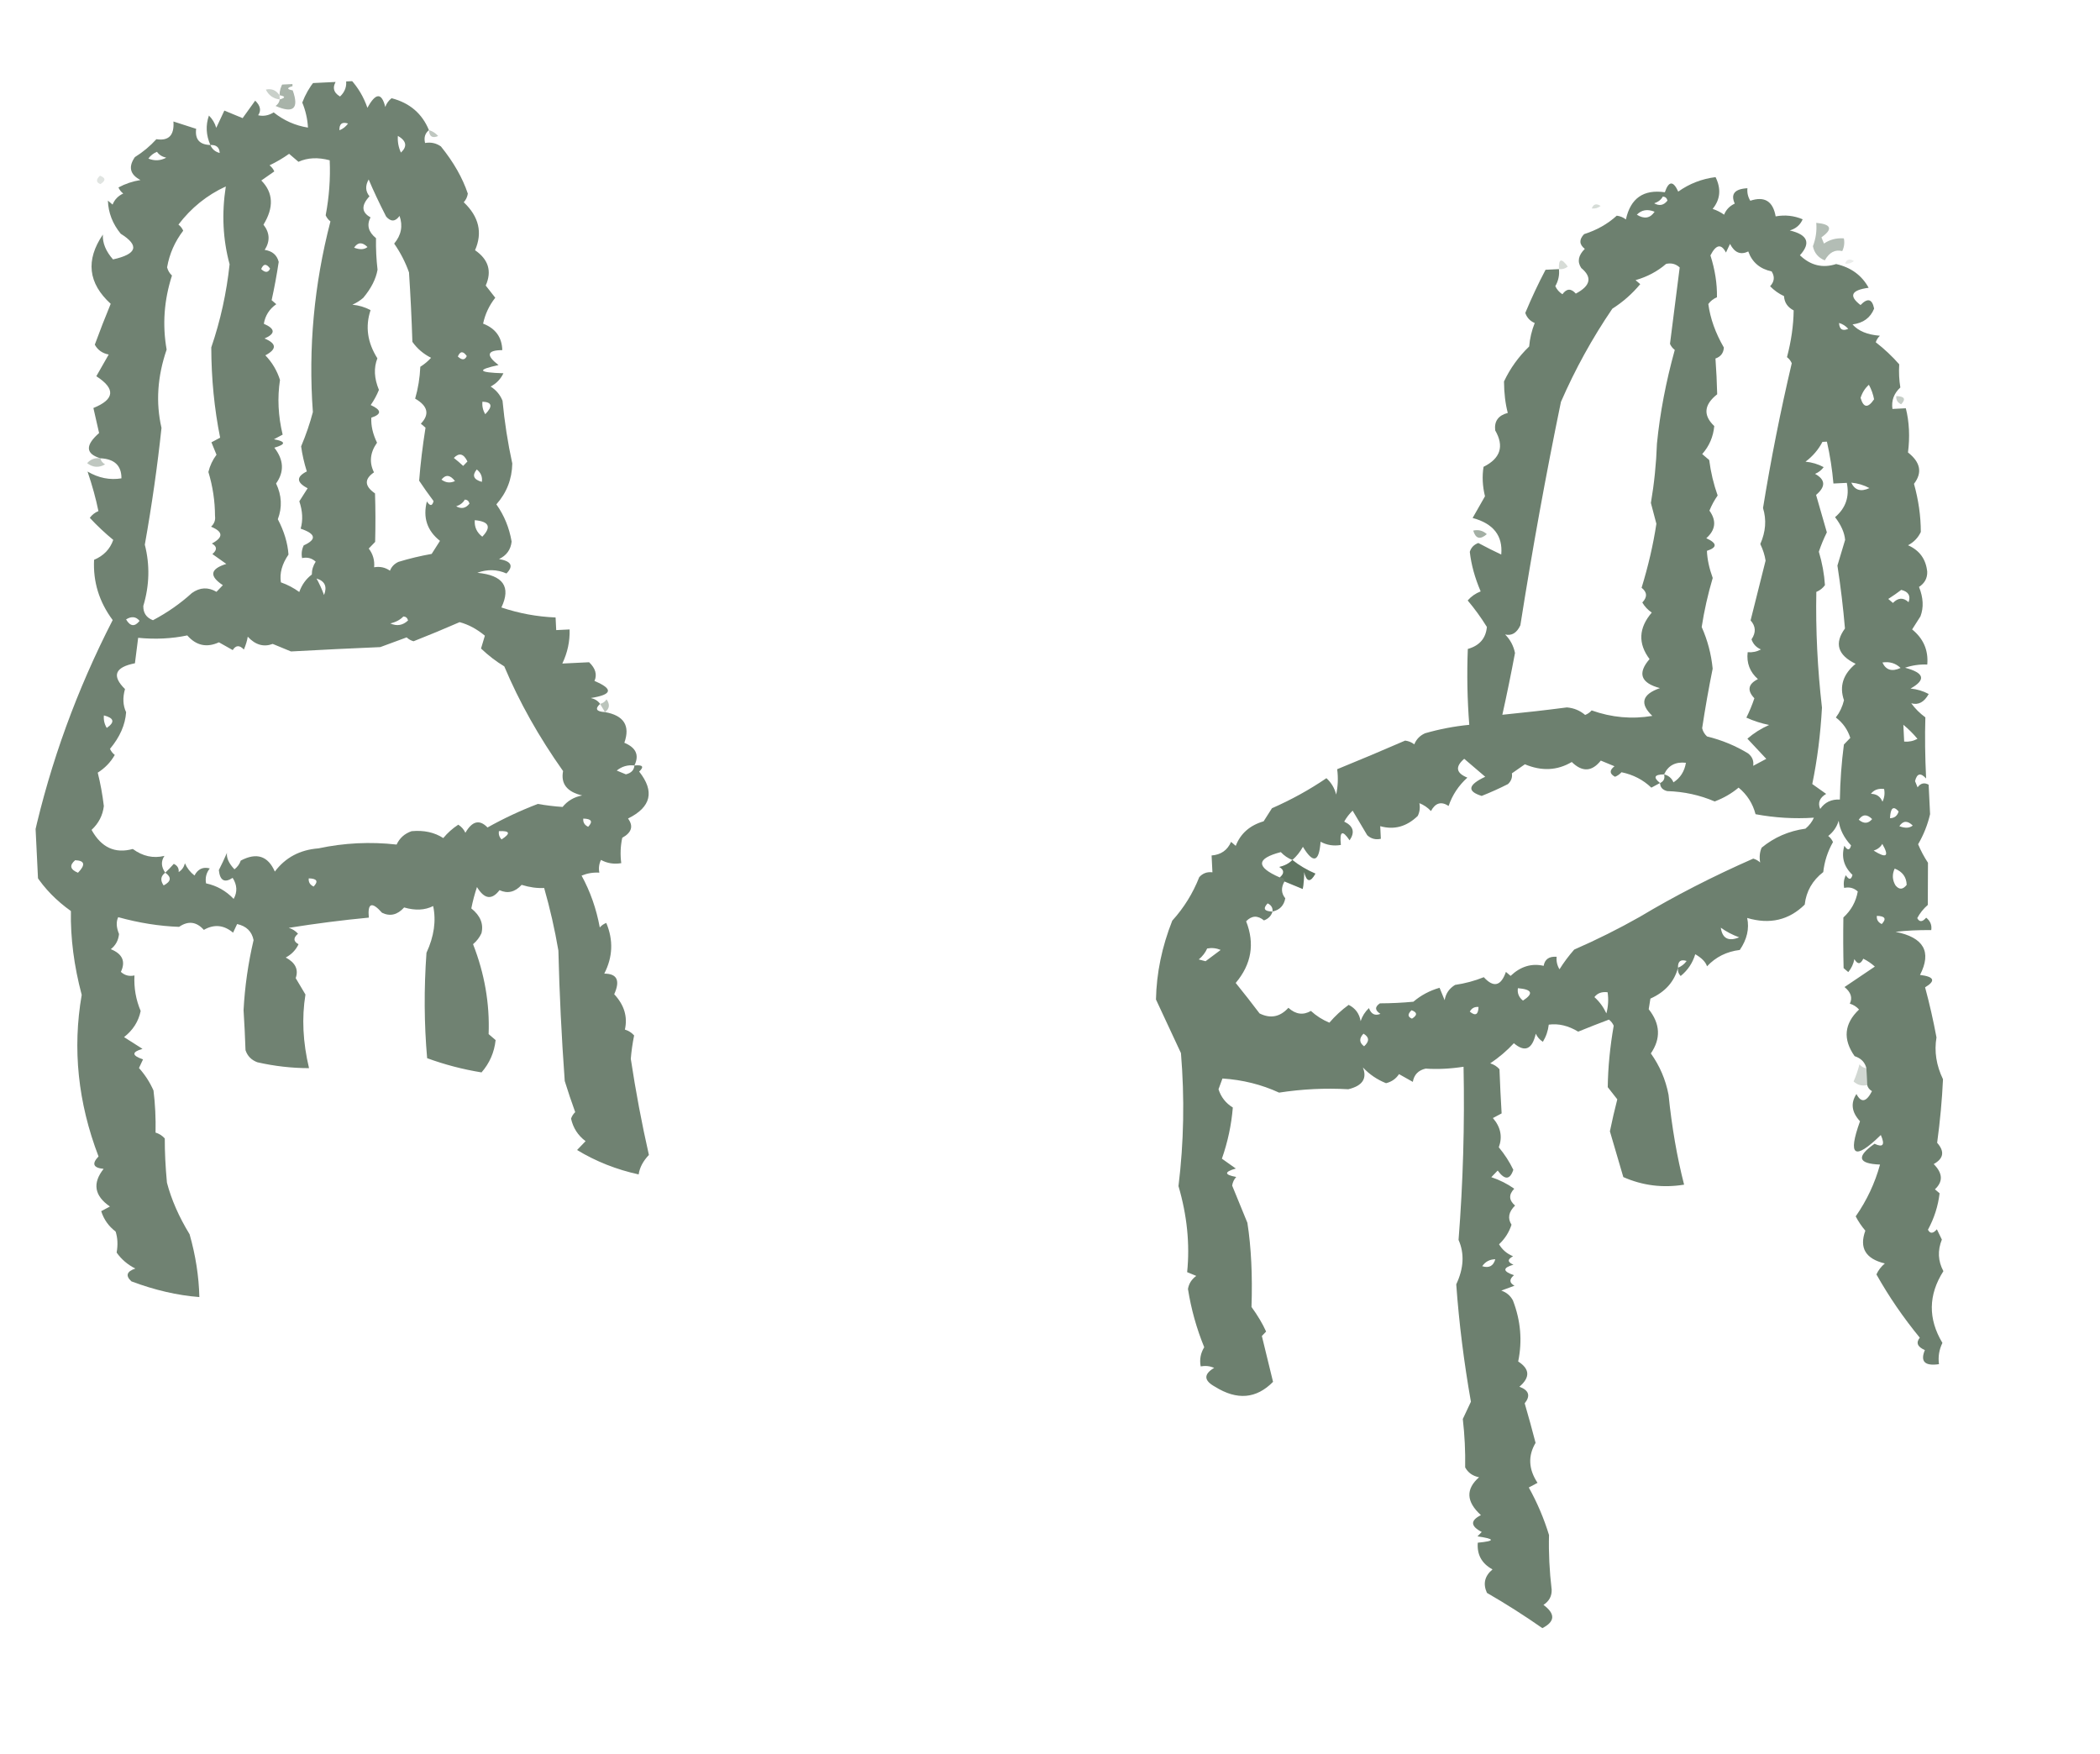
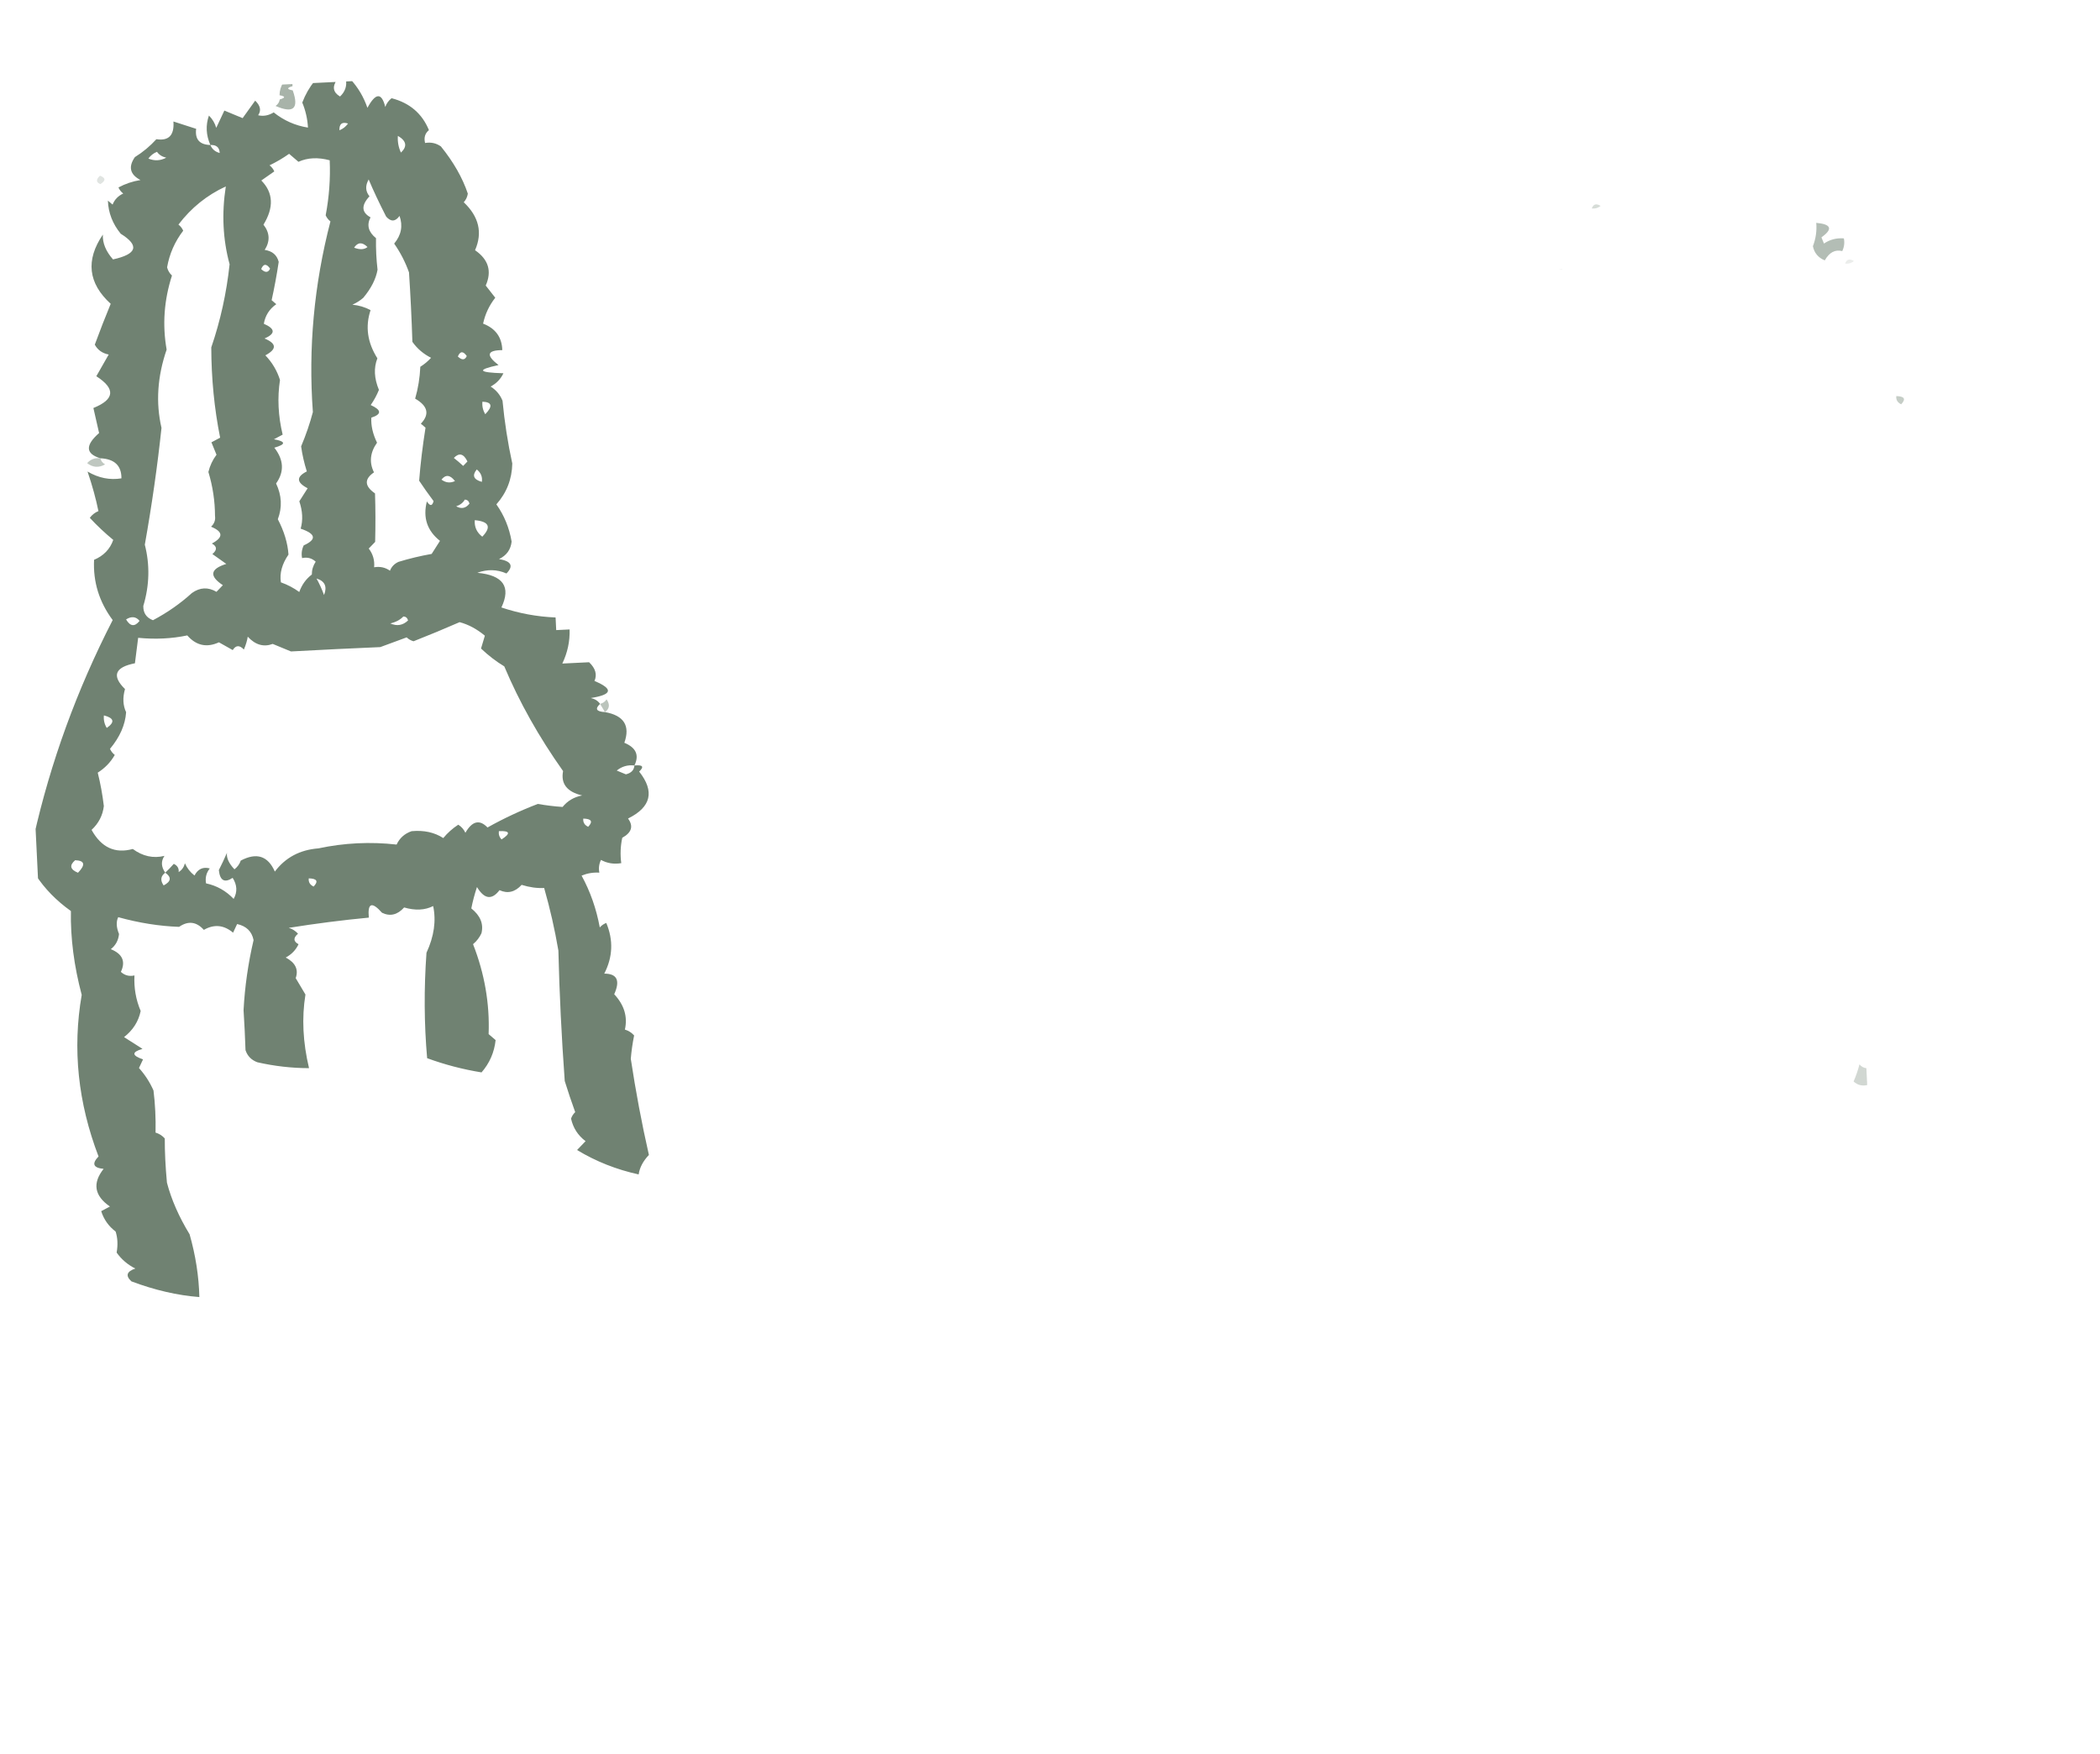
<svg xmlns="http://www.w3.org/2000/svg" width="267" height="223" viewBox="0 0 267 223" fill="none">
  <g clip-path="url(#clip0_25_172)">
    <path opacity="0.467" fill-rule="evenodd" clip-rule="evenodd" d="M36.032 10.475C36.41 10.457 36.788 10.438 37.167 10.42C37.175 10.598 37.184 10.776 37.193 10.955C36.445 11.17 36.453 11.348 37.219 11.49C38.039 13.803 37.313 14.464 35.04 13.473C35.345 13.253 35.521 12.976 35.568 12.643C36.316 12.427 36.308 12.249 35.542 12.108C35.545 11.513 35.709 10.969 36.032 10.475Z" fill="#455D48" />
    <path opacity="0.149" fill-rule="evenodd" clip-rule="evenodd" d="M38.302 10.365C38.491 10.355 38.681 10.346 38.87 10.337C38.782 10.701 38.593 10.71 38.302 10.365Z" fill="#455D48" />
    <path opacity="0.768" fill-rule="evenodd" clip-rule="evenodd" d="M40.005 10.281C40.951 10.235 41.897 10.189 42.843 10.143C42.217 11.033 42.346 11.742 43.231 12.269C43.878 11.668 44.127 10.94 43.978 10.088C44.168 10.079 44.357 10.069 44.546 10.06C45.511 11.098 46.234 12.314 46.715 13.708C47.765 11.779 48.522 11.742 48.986 13.598C49.139 13.157 49.406 12.786 49.785 12.486C52.088 13.081 53.671 14.434 54.535 16.545C54.04 16.949 53.877 17.494 54.045 18.178C54.791 18.05 55.462 18.196 56.058 18.616C57.667 20.607 58.808 22.608 59.48 24.616C59.417 25.033 59.246 25.399 58.964 25.714C60.896 27.549 61.375 29.581 60.399 31.811C62.108 32.989 62.56 34.486 61.756 36.303C62.161 36.82 62.565 37.337 62.969 37.853C62.196 38.836 61.68 39.934 61.423 41.146C63.001 41.752 63.815 42.874 63.863 44.513C61.914 44.527 61.755 45.16 63.386 46.413C60.566 47.017 60.773 47.364 64.006 47.455C63.662 48.187 63.121 48.75 62.381 49.143C63.087 49.593 63.59 50.194 63.892 50.947C64.147 53.644 64.561 56.305 65.134 58.93C65.094 60.916 64.419 62.647 63.111 64.123C64.107 65.53 64.753 67.107 65.049 68.855C64.941 69.875 64.408 70.616 63.45 71.078C65.015 71.345 65.329 71.955 64.393 72.909C63.193 72.383 61.958 72.353 60.69 72.822C63.978 73.131 64.998 74.6 63.75 77.231C65.987 77.983 68.284 78.407 70.639 78.504C70.665 79.039 70.692 79.574 70.718 80.109C71.285 80.081 71.853 80.054 72.421 80.026C72.467 81.532 72.157 82.977 71.494 84.361C72.629 84.306 73.764 84.251 74.9 84.195C75.712 84.967 75.941 85.76 75.584 86.575C78.013 87.594 77.859 88.316 75.121 88.743C75.648 88.866 76.039 89.115 76.295 89.49C75.611 90.126 75.817 90.473 76.915 90.532C79.328 90.964 80.15 92.265 79.381 94.434C80.876 95.053 81.302 96.015 80.66 97.322C81.724 97.212 81.926 97.471 81.266 98.096C83.261 100.623 82.79 102.613 79.85 104.064C80.562 105.033 80.317 105.849 79.116 106.513C78.887 107.583 78.844 108.657 78.989 109.737C78.061 109.897 77.201 109.76 76.408 109.327C76.159 109.847 76.091 110.387 76.203 110.945C75.419 110.899 74.666 111.026 73.945 111.323C75.052 113.347 75.823 115.544 76.258 117.914C76.481 117.658 76.756 117.466 77.083 117.338C78.001 119.523 77.916 121.672 76.828 123.785C78.455 123.78 78.877 124.654 78.094 126.405C79.367 127.771 79.819 129.268 79.451 130.897C79.917 131.04 80.309 131.289 80.625 131.644C80.42 132.656 80.279 133.646 80.201 134.615C80.829 138.768 81.597 142.843 82.503 146.837C81.758 147.622 81.324 148.448 81.201 149.313C78.374 148.695 75.764 147.66 73.369 146.209C73.73 145.834 74.091 145.459 74.452 145.084C73.486 144.362 72.87 143.409 72.606 142.224C72.709 141.905 72.885 141.628 73.134 141.394C72.662 140.097 72.219 138.778 71.803 137.437C71.395 131.828 71.126 126.299 70.995 120.852C70.535 118.159 69.932 115.507 69.185 112.896C68.287 112.944 67.333 112.811 66.321 112.499C65.481 113.423 64.544 113.647 63.509 113.173C62.532 114.457 61.577 114.325 60.645 112.776C60.346 113.668 60.106 114.573 59.924 115.492C61.073 116.41 61.504 117.462 61.215 118.647C60.97 119.183 60.614 119.647 60.145 120.04C61.611 123.788 62.271 127.6 62.125 131.473C62.422 131.727 62.718 131.98 63.015 132.234C62.844 133.798 62.247 135.168 61.224 136.343C58.842 135.955 56.537 135.353 54.308 134.535C53.924 130.179 53.896 125.711 54.224 121.133C55.188 119.049 55.471 117.069 55.073 115.192C54.028 115.724 52.798 115.784 51.383 115.372C50.532 116.317 49.595 116.541 48.571 116.045C47.277 114.589 46.718 114.794 46.894 116.663C43.574 116.977 40.181 117.411 36.716 117.964C37.183 118.106 37.574 118.355 37.89 118.711C37.267 119.237 37.289 119.683 37.956 120.048C37.612 120.78 37.07 121.342 36.331 121.736C37.56 122.392 37.982 123.266 37.596 124.356C38.01 125.051 38.423 125.746 38.836 126.441C38.354 129.395 38.506 132.516 39.292 135.803C37.069 135.797 34.876 135.546 32.712 135.051C31.958 134.767 31.459 134.255 31.215 133.515C31.157 131.803 31.075 130.109 30.967 128.433C31.126 125.439 31.55 122.469 32.24 119.522C32.024 118.423 31.327 117.742 30.149 117.479C29.977 117.845 29.805 118.211 29.634 118.577C28.464 117.592 27.225 117.473 25.918 118.221C24.974 117.171 23.925 117.043 22.77 117.838C20.255 117.748 17.675 117.338 15.029 116.607C14.751 117.187 14.785 117.9 15.133 118.747C15.053 119.552 14.705 120.195 14.089 120.675C15.572 121.277 15.998 122.239 15.368 123.562C15.859 124.013 16.435 124.163 17.096 124.014C17.016 125.599 17.279 127.105 17.886 128.534C17.607 129.871 16.902 130.978 15.771 131.854C16.554 132.352 17.337 132.851 18.12 133.349C16.722 133.752 16.744 134.198 18.185 134.686C18.014 135.052 17.842 135.418 17.67 135.784C18.441 136.647 19.057 137.6 19.516 138.643C19.73 140.369 19.817 142.153 19.777 143.993C20.244 144.136 20.635 144.385 20.951 144.741C20.944 146.444 21.035 148.316 21.225 150.358C21.789 152.511 22.749 154.699 24.105 156.921C24.871 159.609 25.285 162.27 25.347 164.905C22.566 164.691 19.688 164.027 16.715 162.912C15.933 162.202 16.096 161.658 17.205 161.279C16.233 160.79 15.441 160.114 14.83 159.25C15.003 158.272 14.96 157.38 14.7 156.575C13.812 155.901 13.2 155.037 12.867 153.983C13.236 153.786 13.606 153.589 13.976 153.393C11.995 152.026 11.728 150.43 13.174 148.605C11.855 148.48 11.639 147.954 12.528 147.028C9.912 140.19 9.199 133.342 10.389 126.486C9.409 122.796 8.952 119.244 9.016 115.827C7.162 114.508 5.665 112.972 4.525 111.22C4.447 109.615 4.368 108.01 4.29 106.405C6.431 96.891 9.776 87.701 14.327 78.834C12.608 76.525 11.82 73.972 11.962 71.173C13.177 70.66 13.989 69.817 14.399 68.641C13.347 67.778 12.353 66.843 11.418 65.837C11.698 65.452 12.063 65.166 12.514 64.979C12.197 63.416 11.736 61.74 11.131 59.952C12.531 60.772 13.967 61.059 15.44 60.815C15.451 59.197 14.556 58.347 12.756 58.264C10.871 57.686 10.819 56.616 12.599 55.054C12.358 53.993 12.117 52.933 11.875 51.872C14.594 50.773 14.718 49.426 12.247 47.832C12.772 46.912 13.296 45.993 13.82 45.074C13.01 44.916 12.421 44.498 12.052 43.819C12.695 42.066 13.369 40.335 14.075 38.626C11.202 36.006 10.869 33.073 13.077 29.826C13.024 30.894 13.454 31.945 14.369 32.981C17.434 32.305 17.76 31.217 15.348 29.716C14.314 28.451 13.771 27.047 13.72 25.505C13.918 25.674 14.116 25.843 14.314 26.012C14.567 25.374 15.018 24.905 15.668 24.605C15.397 24.397 15.195 24.138 15.061 23.831C15.936 23.36 16.869 23.047 17.86 22.89C16.525 22.19 16.288 21.218 17.149 19.975C18.17 19.339 19.081 18.58 19.883 17.697C21.456 17.942 22.178 17.192 22.049 15.446C23.013 15.757 23.976 16.067 24.94 16.378C24.77 17.712 25.373 18.398 26.747 18.435C26.194 17.177 26.133 15.929 26.564 14.69C27.013 15.138 27.323 15.659 27.494 16.253C27.838 15.522 28.181 14.79 28.525 14.058C29.299 14.378 30.073 14.698 30.848 15.018C31.381 14.277 31.913 13.536 32.446 12.795C33.111 13.438 33.236 14.058 32.821 14.653C33.495 14.81 34.153 14.689 34.795 14.289C36.091 15.324 37.545 15.968 39.156 16.222C39.097 15.127 38.855 14.066 38.432 13.039C38.819 12.024 39.343 11.105 40.005 10.281ZM43.156 16.563C43.126 15.745 43.491 15.459 44.252 15.705C43.962 16.104 43.596 16.39 43.156 16.563ZM26.747 18.435C27.503 18.398 27.899 18.736 27.934 19.45C27.358 19.299 26.962 18.961 26.747 18.435ZM50.587 17.274C51.681 17.91 51.81 18.619 50.975 19.4C50.663 18.721 50.534 18.013 50.587 17.274ZM19.961 19.302C20.217 19.676 20.608 19.925 21.136 20.049C20.396 20.442 19.639 20.479 18.865 20.16C19.155 19.761 19.521 19.475 19.961 19.302ZM39.648 73.042C38.908 73.605 38.375 74.346 38.05 75.265C37.342 74.747 36.563 74.337 35.714 74.038C35.53 72.894 35.852 71.716 36.68 70.505C36.575 69.036 36.123 67.538 35.323 66.013C35.898 64.505 35.824 62.989 35.102 61.466C36.162 59.982 36.088 58.466 34.88 56.918C36.377 56.488 36.359 56.131 34.828 55.848C35.198 55.651 35.568 55.455 35.937 55.258C35.365 52.889 35.253 50.571 35.598 48.303C35.224 47.122 34.605 46.08 33.739 45.176C35.218 44.389 35.183 43.675 33.635 43.036C35.043 42.422 35.013 41.797 33.544 41.163C33.721 40.118 34.249 39.287 35.129 38.673C34.931 38.504 34.733 38.335 34.536 38.166C34.888 36.57 35.189 34.946 35.436 33.295C35.212 32.42 34.618 31.912 33.655 31.773C34.36 30.666 34.308 29.596 33.499 28.563C34.841 26.369 34.75 24.496 33.225 22.946C33.776 22.561 34.326 22.177 34.876 21.793C34.742 21.485 34.54 21.227 34.269 21.018C35.148 20.596 35.978 20.109 36.758 19.556C37.154 19.894 37.55 20.233 37.946 20.571C39.102 20.043 40.426 19.979 41.919 20.377C42.021 22.705 41.85 25.037 41.407 27.374C41.541 27.681 41.743 27.94 42.013 28.148C39.929 36.18 39.184 44.26 39.78 52.389C39.407 53.817 38.908 55.271 38.286 56.752C38.428 57.795 38.669 58.855 39.01 59.935C37.645 60.62 37.68 61.334 39.114 62.075C38.762 62.628 38.41 63.182 38.057 63.735C38.477 64.978 38.533 66.137 38.227 67.213C40.166 67.871 40.295 68.581 38.615 69.339C38.365 69.859 38.297 70.399 38.409 70.957C39.07 70.808 39.647 70.958 40.138 71.409C39.806 71.918 39.643 72.462 39.648 73.042ZM27.337 65.598C27.412 66.128 27.244 66.583 26.835 66.963C28.383 67.603 28.418 68.316 26.939 69.103C27.606 69.468 27.628 69.914 27.004 70.441C27.594 70.859 28.183 71.277 28.772 71.695C26.717 72.332 26.571 73.233 28.335 74.398C28.064 74.679 27.793 74.96 27.523 75.242C26.46 74.618 25.42 74.668 24.401 75.394C22.924 76.736 21.273 77.889 19.448 78.853C18.61 78.534 18.201 77.928 18.222 77.035C19.007 74.417 19.07 71.822 18.412 69.25C19.313 64.185 20.02 59.235 20.533 54.4C19.792 51.195 20.009 47.877 21.186 44.447C20.63 41.287 20.857 38.148 21.865 35.029C21.554 34.743 21.348 34.396 21.245 33.987C21.544 32.276 22.227 30.723 23.294 29.328C23.16 29.021 22.958 28.762 22.688 28.554C24.307 26.423 26.314 24.806 28.71 23.702C28.174 27.151 28.335 30.451 29.192 33.599C28.802 37.247 28.026 40.77 26.862 44.17C26.874 48.149 27.25 51.974 27.99 55.645C27.621 55.842 27.251 56.039 26.881 56.235C27.096 56.761 27.312 57.287 27.527 57.813C27.03 58.477 26.686 59.209 26.496 60.008C27.05 61.838 27.331 63.701 27.337 65.598ZM46.874 22.817C47.459 24.209 48.199 25.782 49.096 27.535C49.698 28.221 50.266 28.193 50.799 27.452C51.246 28.719 51.019 29.892 50.117 30.971C50.912 32.11 51.54 33.33 52.002 34.633C52.194 37.543 52.337 40.486 52.432 43.461C53.043 44.325 53.835 45.001 54.807 45.49C54.406 45.932 53.95 46.312 53.44 46.629C53.379 48.024 53.161 49.375 52.784 50.683C54.407 51.617 54.648 52.678 53.508 53.866C53.706 54.035 53.904 54.204 54.102 54.373C53.725 56.748 53.455 58.995 53.292 61.116C53.827 61.925 54.438 62.789 55.125 63.708C54.96 64.357 54.676 64.371 54.274 63.749C53.749 65.803 54.305 67.473 55.94 68.763C55.588 69.316 55.236 69.87 54.883 70.423C53.453 70.675 52.047 71.011 50.665 71.433C50.139 71.676 49.778 72.051 49.582 72.558C48.986 72.138 48.315 71.993 47.569 72.12C47.648 71.235 47.419 70.441 46.884 69.74C47.155 69.459 47.426 69.178 47.697 68.896C47.751 66.763 47.745 64.708 47.681 62.73C46.338 61.803 46.294 60.911 47.55 60.055C46.922 58.797 47.05 57.54 47.936 56.282C47.396 55.164 47.155 54.104 47.212 53.1C48.551 52.664 48.525 52.129 47.133 51.495C47.555 50.892 47.903 50.25 48.178 49.567C47.568 48.1 47.503 46.762 47.982 45.555C46.711 43.548 46.422 41.506 47.115 39.43C46.397 39.046 45.627 38.815 44.805 38.738C45.315 38.512 45.776 38.222 46.185 37.866C47.19 36.664 47.795 35.473 48.002 34.292C47.847 32.963 47.782 31.626 47.807 30.279C46.832 29.493 46.6 28.611 47.109 27.632C45.955 26.997 45.911 26.106 46.979 24.957C46.457 24.325 46.422 23.612 46.874 22.817ZM45.021 31.488C45.491 30.781 46.058 30.753 46.724 31.405C46.323 31.739 45.755 31.767 45.021 31.488ZM33.205 34.208C33.499 33.511 33.878 33.493 34.34 34.153C34.099 34.681 33.72 34.7 33.205 34.208ZM58.212 45.324C58.507 44.627 58.885 44.609 59.348 45.269C59.106 45.797 58.727 45.816 58.212 45.324ZM61.337 51.071C62.561 51.117 62.681 51.647 61.699 52.662C61.401 52.169 61.28 51.638 61.337 51.071ZM57.703 58.22C58.376 57.523 58.953 57.674 59.432 58.672C59.251 58.859 59.071 59.047 58.89 59.234C58.484 58.856 58.088 58.518 57.703 58.22ZM61.265 61.264C60.208 60.972 59.993 60.446 60.619 59.686C61.144 60.103 61.359 60.629 61.265 61.264ZM56.13 60.978C56.664 60.301 57.236 60.363 57.846 61.162C57.247 61.443 56.675 61.382 56.13 60.978ZM59.099 63.514C59.408 63.532 59.606 63.7 59.692 64.022C59.23 64.625 58.666 64.742 58.002 64.372C58.515 64.198 58.88 63.912 59.099 63.514ZM60.364 66.134C62.185 66.3 62.504 66.999 61.32 68.233C60.618 67.697 60.299 66.997 60.364 66.134ZM40.242 73.549C41.307 73.875 41.626 74.575 41.198 75.648C40.929 74.91 40.61 74.21 40.242 73.549ZM17.745 78.936C17.13 79.714 16.558 79.652 16.029 78.751C16.719 78.321 17.291 78.382 17.745 78.936ZM51.288 78.374C51.598 78.391 51.795 78.56 51.882 78.882C51.216 79.511 50.464 79.638 49.624 79.26C50.32 79.101 50.875 78.806 51.288 78.374ZM64.115 84.721C66.022 89.252 68.514 93.689 71.591 98.031C71.281 99.646 72.09 100.679 74.018 101.131C72.987 101.327 72.157 101.815 71.528 102.593C70.501 102.524 69.452 102.397 68.38 102.21C66.186 103.046 64.053 104.044 61.983 105.203C60.975 104.15 60.037 104.375 59.171 105.876C58.975 105.452 58.674 105.109 58.267 104.848C57.543 105.319 56.907 105.886 56.359 106.549C55.235 105.821 53.893 105.528 52.333 105.673C51.447 105.978 50.811 106.545 50.425 107.375C47.081 106.998 43.77 107.159 40.491 107.859C38.133 108.04 36.285 109.024 34.945 110.81C34.067 108.814 32.622 108.348 30.61 109.413C30.47 109.842 30.203 110.213 29.81 110.524C29.095 109.766 28.776 109.066 28.855 108.425C28.511 109.219 28.167 109.951 27.824 110.621C27.964 111.958 28.549 112.288 29.579 111.608C30.154 112.512 30.198 113.404 29.709 114.283C28.73 113.256 27.56 112.599 26.199 112.309C26.068 111.606 26.227 110.973 26.675 110.409C25.813 110.179 25.164 110.478 24.728 111.308C24.187 110.89 23.782 110.374 23.514 109.758C23.38 110.256 23.114 110.626 22.715 110.87C22.766 110.397 22.56 110.05 22.095 109.827C21.728 110.244 21.366 110.618 21.012 110.953C20.485 110.206 20.45 109.492 20.908 108.813C19.492 109.159 18.151 108.868 16.882 107.936C14.628 108.559 12.881 107.75 11.643 105.51C12.541 104.676 13.061 103.668 13.203 102.485C13.036 101.06 12.777 99.643 12.427 98.232C13.347 97.651 14.069 96.901 14.593 95.982C14.322 95.773 14.12 95.514 13.986 95.207C15.243 93.7 15.926 92.147 16.035 90.549C15.629 89.685 15.581 88.704 15.892 87.606C14.183 85.921 14.604 84.828 17.155 84.327C17.292 83.248 17.429 82.169 17.566 81.089C19.744 81.303 21.825 81.202 23.81 80.785C24.942 82.08 26.284 82.373 27.835 81.662C28.42 81.991 29.005 82.32 29.59 82.649C29.981 82.018 30.454 81.995 31.009 82.58C31.263 81.976 31.426 81.431 31.499 80.947C32.466 81.991 33.524 82.297 34.673 81.865C35.447 82.185 36.221 82.504 36.996 82.824C40.994 82.605 44.778 82.421 48.348 82.271C49.466 81.859 50.584 81.448 51.702 81.035C51.949 81.268 52.241 81.433 52.58 81.529C54.559 80.75 56.511 79.94 58.435 79.099C59.551 79.394 60.622 79.967 61.648 80.819C61.486 81.363 61.322 81.907 61.159 82.452C62.103 83.348 63.089 84.105 64.115 84.721ZM13.21 90.954C14.512 91.287 14.633 91.817 13.572 92.546C13.273 92.052 13.153 91.521 13.21 90.954ZM80.66 97.322C80.62 97.906 80.259 98.281 79.577 98.447C79.189 98.287 78.803 98.127 78.415 97.967C79.066 97.437 79.814 97.222 80.66 97.322ZM74.161 104.073C75.207 104.097 75.414 104.445 74.781 105.116C74.316 104.893 74.109 104.546 74.161 104.073ZM63.428 105.669C64.848 105.605 64.96 105.958 63.764 106.725C63.485 106.42 63.373 106.068 63.428 105.669ZM9.555 109.366C10.778 109.411 10.899 109.942 9.917 110.957C8.914 110.549 8.793 110.018 9.555 109.366ZM21.012 110.953C21.834 111.528 21.765 112.068 20.806 112.571C20.354 111.924 20.422 111.384 21.012 110.953ZM39.255 111.673C40.301 111.696 40.508 112.044 39.874 112.715C39.41 112.493 39.203 112.145 39.255 111.673Z" fill="#455D48" />
-     <path opacity="0.292" fill-rule="evenodd" clip-rule="evenodd" d="M35.542 12.108C35.551 12.286 35.559 12.465 35.568 12.643C34.755 12.549 34.165 12.13 33.8 11.388C34.525 11.225 35.106 11.465 35.542 12.108Z" fill="#455D48" />
    <path opacity="0.376" fill-rule="evenodd" clip-rule="evenodd" d="M37.193 10.955C37.967 11.274 37.967 11.274 37.193 10.955V10.955Z" fill="#455D48" />
-     <path opacity="0.342" fill-rule="evenodd" clip-rule="evenodd" d="M54.535 16.545C54.99 16.675 55.381 16.924 55.709 17.293C54.976 17.611 54.584 17.363 54.535 16.545Z" fill="#455D48" />
    <path opacity="0.167" fill-rule="evenodd" clip-rule="evenodd" d="M12.712 22.337C13.45 22.61 13.467 22.966 12.764 23.407C12.206 23.182 12.188 22.825 12.712 22.337Z" fill="#455D48" />
    <path opacity="0.282" fill-rule="evenodd" clip-rule="evenodd" d="M15.348 29.716C14.987 30.091 14.987 30.091 15.348 29.716V29.716Z" fill="#455D48" />
-     <path opacity="0.783" fill-rule="evenodd" clip-rule="evenodd" d="M237.401 137.95C238.656 137.068 238.621 136.354 237.297 135.81C237.118 135.057 236.619 134.545 235.8 134.275C234.284 132.119 234.472 130.144 236.364 128.348C236.048 127.992 235.657 127.743 235.19 127.601C235.56 126.863 235.336 126.159 234.518 125.489C235.845 124.605 237.131 123.737 238.374 122.888C237.933 122.487 237.442 122.154 236.903 121.887C236.559 122.618 236.181 122.637 235.768 121.942C235.656 122.55 235.398 123.099 234.995 123.588C234.797 123.419 234.599 123.25 234.401 123.081C234.348 120.998 234.338 118.853 234.372 116.647C235.36 115.741 235.971 114.639 236.202 113.34C235.711 112.889 235.135 112.739 234.473 112.888C234.361 112.33 234.43 111.79 234.679 111.27C235.081 111.891 235.365 111.878 235.53 111.228C234.43 110.19 234.085 108.955 234.497 107.525C234.899 108.146 235.183 108.133 235.348 107.483C234.439 106.497 233.914 105.45 233.773 104.342C233.546 105.121 233.103 105.768 232.445 106.284C232.715 106.493 232.917 106.751 233.051 107.059C232.374 108.254 231.962 109.525 231.815 110.873C230.435 111.939 229.649 113.318 229.456 115.01C227.44 116.991 225.002 117.557 222.142 116.707C222.431 118.074 222.118 119.43 221.202 120.775C219.533 120.977 218.144 121.67 217.036 122.854C216.865 122.308 216.367 121.796 215.539 121.319C215.202 122.437 214.583 123.361 213.682 124.09C213.403 123.785 213.291 123.433 213.346 123.034C212.878 124.815 211.709 126.124 209.839 126.959C209.766 127.409 209.694 127.86 209.621 128.31C211.095 130.169 211.187 132.041 209.894 133.928C211.023 135.508 211.773 137.259 212.142 139.181C212.565 143.311 213.225 147.122 214.121 150.614C211.427 151.056 208.851 150.735 206.393 149.65C205.809 147.636 205.24 145.698 204.687 143.834C204.97 142.459 205.283 141.103 205.627 139.766C205.222 139.25 204.818 138.733 204.413 138.217C204.447 135.715 204.699 133.11 205.171 130.404C205.037 130.096 204.834 129.838 204.564 129.629C203.335 130.089 202.032 130.599 200.656 131.16C199.397 130.399 198.15 130.102 196.914 130.27C196.827 131.045 196.578 131.772 196.167 132.451C195.76 132.19 195.459 131.847 195.263 131.423C194.805 133.42 193.876 133.823 192.477 132.631C191.593 133.588 190.592 134.441 189.473 135.191C189.939 135.333 190.331 135.582 190.647 135.938C190.717 137.828 190.808 139.701 190.921 141.555C190.551 141.752 190.181 141.949 189.811 142.146C190.804 143.293 191.054 144.532 190.561 145.863C191.3 146.749 191.916 147.702 192.408 148.723C191.98 150.015 191.318 150.048 190.421 148.819C190.15 149.101 189.879 149.382 189.609 149.663C190.668 150.013 191.64 150.502 192.525 151.13C191.803 151.88 191.838 152.594 192.629 153.27C191.807 154.082 191.657 154.894 192.179 155.705C191.868 156.663 191.34 157.493 190.593 158.196C191.007 158.89 191.6 159.398 192.374 159.718C191.635 160.111 191.652 160.468 192.426 160.788C191.029 161.192 191.05 161.637 192.492 162.125C191.868 162.652 191.89 163.098 192.557 163.463C191.998 163.669 191.439 163.875 190.88 164.081C191.555 164.316 192.05 164.739 192.364 165.349C193.347 167.906 193.567 170.487 193.026 173.093C194.514 174.048 194.566 175.118 193.182 176.303C194.395 176.755 194.618 177.459 193.854 178.415C194.336 180.071 194.798 181.747 195.237 183.442C194.256 185.095 194.339 186.789 195.485 188.525C195.115 188.721 194.745 188.918 194.375 189.115C195.443 191.034 196.3 193.048 196.946 195.157C196.888 197.422 197.001 199.74 197.284 202.112C197.308 202.931 196.96 203.574 196.24 204.04C197.773 205.178 197.726 206.163 196.1 206.996C193.82 205.403 191.472 203.908 189.054 202.513C188.528 201.358 188.764 200.364 189.762 199.529C188.395 198.787 187.771 197.655 187.89 196.134C190.126 195.922 190.113 195.654 187.85 195.332C188.031 195.145 188.212 194.957 188.392 194.769C186.958 194.028 186.923 193.315 188.288 192.629C186.414 190.926 186.336 189.321 188.053 187.814C187.243 187.656 186.654 187.238 186.285 186.56C186.321 184.514 186.222 182.464 185.985 180.407C186.329 179.676 186.673 178.944 187.016 178.212C186.13 173.192 185.508 168.217 185.151 163.287C186.112 161.244 186.21 159.362 185.445 157.642C186.019 150.324 186.23 142.984 186.08 135.624C184.386 135.885 182.778 135.964 181.255 135.859C180.325 136.076 179.783 136.639 179.63 137.547C179.045 137.218 178.46 136.889 177.875 136.56C177.484 137.155 176.933 137.54 176.224 137.713C175.096 137.264 174.115 136.597 173.282 135.711C173.842 137.128 173.224 138.052 171.426 138.483C168.508 138.315 165.576 138.458 162.627 138.912C160.386 137.882 157.986 137.284 155.428 137.117C155.26 137.572 155.092 138.028 154.925 138.483C155.241 139.479 155.847 140.254 156.745 140.807C156.561 143.033 156.097 145.201 155.355 147.31C155.945 147.728 156.534 148.147 157.123 148.565C155.627 148.995 155.644 149.351 157.175 149.635C156.894 149.949 156.722 150.315 156.66 150.732C157.309 152.325 157.955 153.902 158.597 155.464C159.08 158.556 159.254 162.123 159.119 166.164C159.908 167.247 160.527 168.289 160.978 169.291C160.798 169.479 160.617 169.667 160.436 169.854C160.91 171.797 161.384 173.74 161.858 175.684C159.735 177.841 157.28 178.051 154.492 176.311C153.047 175.524 153.008 174.722 154.375 173.903C153.824 173.671 153.252 173.61 152.659 173.719C152.495 172.845 152.645 172.033 153.109 171.283C152.137 168.907 151.447 166.438 151.041 163.876C151.156 163.195 151.508 162.641 152.099 162.216C151.711 162.056 151.324 161.896 150.937 161.736C151.298 158.178 150.93 154.531 149.835 150.797C150.518 145.239 150.623 139.603 150.15 133.889C149.09 131.617 148.032 129.344 146.973 127.072C147.04 123.71 147.731 120.369 149.045 117.05C150.525 115.417 151.668 113.574 152.474 111.52C152.919 111.024 153.478 110.818 154.151 110.902C154.116 110.189 154.081 109.476 154.046 108.762C155.232 108.672 156.058 108.095 156.523 107.033C156.72 107.202 156.918 107.371 157.116 107.54C157.722 105.974 158.904 104.933 160.662 104.418C161.015 103.865 161.367 103.311 161.72 102.758C164.191 101.672 166.5 100.398 168.646 98.935C169.267 99.507 169.68 100.201 169.885 101.019C170.115 99.95 170.157 98.876 170.012 97.796C172.872 96.629 175.753 95.416 178.654 94.157C179.096 94.213 179.484 94.373 179.816 94.637C180.069 93.998 180.52 93.53 181.17 93.23C183.017 92.697 184.896 92.337 186.807 92.151C186.556 88.941 186.494 85.726 186.622 82.507C188.11 82.084 188.918 81.152 189.046 79.708C188.309 78.517 187.495 77.394 186.606 76.341C187.052 75.828 187.602 75.444 188.256 75.188C187.515 73.464 187.055 71.788 186.874 70.161C187.037 69.617 187.398 69.241 187.957 69.035C188.994 69.59 189.966 70.079 190.873 70.502C191.09 68.113 189.876 66.563 187.233 65.853C187.757 64.933 188.281 64.015 188.805 63.095C188.489 61.799 188.428 60.551 188.623 59.35C190.777 58.279 191.271 56.736 190.104 54.72C189.964 53.553 190.497 52.812 191.703 52.497C191.391 51.304 191.232 49.971 191.224 48.498C192.004 46.839 193.069 45.357 194.421 44.052C194.513 43.011 194.749 42.016 195.129 41.068C194.539 40.818 194.139 40.391 193.929 39.786C194.727 37.873 195.586 36.044 196.506 34.298C197.074 34.27 197.641 34.242 198.209 34.215C198.291 34.978 198.137 35.7 197.746 36.382C197.941 36.806 198.243 37.149 198.649 37.411C199.182 36.67 199.75 36.642 200.352 37.328C202.236 36.334 202.468 35.25 201.047 34.076C200.513 33.281 200.664 32.469 201.497 31.641C200.781 31.079 200.751 30.455 201.406 29.769C203.015 29.258 204.4 28.476 205.559 27.421C206.001 27.477 206.389 27.637 206.721 27.901C207.31 25.204 208.961 24.051 211.673 24.442C212.171 22.988 212.739 22.96 213.376 24.359C214.795 23.35 216.377 22.736 218.122 22.519C218.853 24.011 218.73 25.358 217.75 26.559C218.28 26.734 218.766 26.979 219.208 27.293C219.462 26.655 219.913 26.186 220.562 25.886C220.013 24.668 220.55 24.017 222.174 23.931C222.117 24.498 222.237 25.028 222.536 25.522C224.347 24.916 225.422 25.579 225.762 27.51C226.949 27.292 228.093 27.415 229.194 27.879C228.893 28.59 228.347 29.064 227.556 29.299C229.837 29.837 230.268 30.889 228.848 32.454C230.201 33.752 231.736 34.124 233.454 33.57C235.337 33.996 236.714 35.002 237.584 36.587C235.368 36.882 235.025 37.614 236.553 38.782C237.456 37.844 238.032 37.995 238.282 39.234C237.814 40.402 236.898 41.072 235.535 41.245C236.27 42.083 237.431 42.563 239.019 42.684C238.77 42.918 238.594 43.195 238.49 43.514C239.585 44.364 240.579 45.298 241.472 46.318C241.411 47.342 241.459 48.323 241.615 49.261C240.796 50.02 240.461 50.93 240.61 51.991C241.178 51.963 241.746 51.936 242.313 51.908C242.75 53.66 242.841 55.533 242.587 57.526C244.181 58.769 244.436 60.097 243.35 61.511C243.928 63.582 244.217 65.624 244.217 67.635C243.874 68.367 243.332 68.93 242.593 69.323C244.057 69.969 244.871 71.091 245.033 72.69C245.056 73.509 244.708 74.152 243.989 74.618C244.539 75.995 244.6 77.243 244.171 78.363C243.818 78.916 243.466 79.47 243.114 80.023C244.553 81.189 245.195 82.677 245.038 84.488C244.07 84.449 243.128 84.584 242.213 84.894C244.674 85.543 244.906 86.425 242.911 87.541C243.733 87.618 244.503 87.849 245.221 88.233C244.645 89.276 243.906 89.67 243.002 89.413C243.498 90.094 244.096 90.691 244.796 91.203C244.725 93.608 244.757 96.199 244.891 98.974C244.195 98.207 243.726 98.32 243.485 99.311C243.592 99.574 243.7 99.837 243.807 100.1C244.19 99.571 244.659 99.459 245.213 99.763C245.274 101.011 245.335 102.26 245.396 103.508C245.091 104.84 244.584 106.116 243.875 107.336C244.216 108.155 244.634 108.939 245.128 109.688C245.124 111.419 245.116 113.207 245.105 115.052C244.547 115.537 244.1 116.095 243.764 116.726C244.039 117.252 244.417 117.234 244.899 116.671C245.424 117.088 245.639 117.613 245.545 118.248C243.867 118.235 242.354 118.309 241.004 118.469C244.593 119.179 245.63 121.005 244.116 123.949C245.929 124.172 246.144 124.698 244.762 125.526C245.324 127.607 245.806 129.728 246.21 131.891C245.91 133.68 246.187 135.454 247.038 137.213C246.92 139.805 246.672 142.498 246.294 145.293C247.272 146.392 247.126 147.292 245.856 147.996C247.013 149.157 247.065 150.227 246.013 151.206C246.21 151.375 246.409 151.544 246.606 151.713C246.412 153.341 245.918 154.885 245.125 156.344C245.4 156.87 245.778 156.851 246.26 156.288C246.471 156.725 246.682 157.162 246.893 157.598C246.334 158.987 246.399 160.325 247.088 161.611C245.167 164.629 245.126 167.67 246.964 170.733C246.546 171.596 246.399 172.497 246.527 173.436C244.722 173.698 244.124 173.101 244.732 171.646C243.788 171.235 243.573 170.709 244.087 170.069C241.985 167.507 240.147 164.826 238.574 162.025C238.819 161.489 239.176 161.025 239.644 160.633C237.194 160.044 236.367 158.654 237.165 156.463C236.687 155.905 236.278 155.299 235.939 154.646C237.353 152.615 238.384 150.42 239.032 148.06C236.217 147.949 235.984 147.066 238.334 145.413C239.421 145.93 239.687 145.559 239.133 144.301C235.766 147.589 234.884 147.006 236.487 142.553C235.422 141.402 235.271 140.248 236.034 139.09C236.635 140.245 237.293 140.124 238.008 138.725C237.682 138.536 237.48 138.277 237.401 137.95ZM211.415 24.991C211.725 25.008 211.923 25.177 212.009 25.498C211.546 26.102 210.983 26.218 210.319 25.849C210.832 25.675 211.197 25.389 211.415 24.991ZM208.114 27.297C208.71 26.679 209.462 26.553 210.371 26.919C209.807 27.756 209.054 27.882 208.114 27.297ZM226.825 37.647C226.871 38.459 227.279 39.064 228.052 39.464C228.027 41.379 227.743 43.359 227.203 45.405C227.473 45.613 227.676 45.872 227.81 46.179C226.369 52.305 225.151 58.442 224.155 64.591C224.615 66.079 224.5 67.604 223.809 69.166C224.158 69.898 224.382 70.603 224.481 71.278C223.849 73.803 223.214 76.336 222.575 78.879C223.241 79.618 223.28 80.421 222.692 81.286C222.903 81.891 223.302 82.319 223.893 82.568C223.367 82.853 222.804 82.969 222.203 82.919C222.044 84.291 222.479 85.432 223.507 86.341C222.255 86.967 222.106 87.779 223.057 88.776C222.772 89.626 222.433 90.447 222.039 91.239C222.962 91.656 223.926 91.967 224.929 92.171C223.909 92.622 222.989 93.203 222.169 93.914C222.97 94.769 223.77 95.623 224.57 96.478C224.001 96.781 223.446 97.076 222.906 97.364C223 96.729 222.785 96.203 222.261 95.787C220.651 94.807 218.909 94.087 217.035 93.628C216.724 93.342 216.517 92.995 216.415 92.585C216.801 90.038 217.247 87.514 217.753 85.013C217.571 83.161 217.106 81.396 216.357 79.718C216.677 77.645 217.144 75.566 217.76 73.482C217.308 72.234 217.062 71.084 217.023 70.033C218.362 69.597 218.336 69.062 216.945 68.428C218.13 67.37 218.263 66.202 217.343 64.922C217.617 64.24 217.965 63.597 218.387 62.995C217.872 61.55 217.514 60.048 217.314 58.489C217.017 58.235 216.721 57.981 216.424 57.728C217.317 56.72 217.828 55.533 217.957 54.167C216.518 52.803 216.642 51.457 218.329 50.127C218.293 48.611 218.219 47.095 218.108 45.58C218.777 45.351 219.133 44.887 219.178 44.187C218.107 42.334 217.448 40.489 217.201 38.652C217.481 38.267 217.847 37.981 218.298 37.794C218.328 36.064 218.051 34.29 217.469 32.472C218.184 31.074 218.842 30.952 219.443 32.108C219.615 31.742 219.787 31.376 219.959 31.01C220.535 32.126 221.309 32.445 222.281 31.97C222.769 33.341 223.758 34.187 225.25 34.506C225.671 35.174 225.607 35.803 225.057 36.393C225.58 36.928 226.169 37.346 226.825 37.647ZM211.832 33.551C212.493 33.401 213.07 33.552 213.561 34.003C213.15 37.241 212.739 40.478 212.327 43.716C212.461 44.024 212.664 44.282 212.934 44.491C211.806 48.562 211.051 52.532 210.669 56.399C210.578 58.953 210.322 61.469 209.899 63.944C210.131 64.827 210.364 65.709 210.597 66.592C210.201 69.214 209.575 71.925 208.717 74.727C209.434 75.289 209.464 75.914 208.808 76.6C209.105 77.11 209.504 77.537 210.009 77.882C208.337 79.837 208.243 81.808 209.728 83.795C208.166 85.601 208.606 86.831 211.046 87.484C208.769 88.281 208.447 89.458 210.08 91.017C207.485 91.457 204.913 91.225 202.365 90.32C202.142 90.576 201.866 90.769 201.539 90.897C200.88 90.333 200.105 90.013 199.217 89.938C196.608 90.279 193.873 90.59 191.012 90.874C191.581 88.32 192.117 85.702 192.621 83.019C192.435 82.108 192.018 81.324 191.368 80.667C192.204 80.862 192.849 80.474 193.303 79.5C194.828 69.823 196.548 60.354 198.462 51.095C200.28 46.923 202.458 42.974 204.997 39.247C206.347 38.389 207.529 37.348 208.544 36.124C208.346 35.955 208.148 35.786 207.95 35.617C209.45 35.185 210.744 34.496 211.832 33.551ZM233.819 41.06C234.274 41.19 234.666 41.439 234.993 41.807C234.26 42.126 233.869 41.877 233.819 41.06ZM237.616 48.919C237.937 49.507 238.156 50.122 238.275 50.764C237.497 51.919 236.925 51.858 236.559 50.58C236.777 49.905 237.13 49.351 237.616 48.919ZM231.711 56.178C231.9 56.169 232.089 56.16 232.278 56.151C232.677 57.905 232.953 59.679 233.107 61.473C233.674 61.446 234.242 61.418 234.809 61.39C235.17 63.141 234.672 64.595 233.315 65.753C234.085 66.75 234.511 67.712 234.594 68.64C234.267 69.729 233.941 70.817 233.615 71.906C234.027 74.571 234.346 77.237 234.573 79.903C233.195 81.792 233.648 83.29 235.93 84.395C234.331 85.713 233.837 87.256 234.449 89.026C234.258 89.825 233.915 90.556 233.418 91.221C234.306 91.895 234.917 92.759 235.251 93.813C234.98 94.094 234.709 94.376 234.439 94.657C234.134 96.985 233.963 99.317 233.926 101.653C232.848 101.597 232.014 101.995 231.424 102.848C231.097 102.062 231.35 101.423 232.184 100.934C231.595 100.516 231.005 100.097 230.416 99.679C231.049 96.635 231.46 93.398 231.65 89.966C231.081 85.013 230.842 80.109 230.933 75.254C231.384 75.067 231.749 74.781 232.029 74.396C231.94 72.991 231.681 71.574 231.253 70.144C231.538 69.294 231.877 68.473 232.271 67.681C231.814 66.094 231.358 64.508 230.901 62.921C232.148 61.868 232.104 60.976 230.771 60.246C231.222 60.059 231.587 59.773 231.867 59.389C231.149 59.005 230.379 58.774 229.557 58.697C230.482 58.003 231.199 57.164 231.711 56.178ZM235.377 61.363C236.19 61.435 236.959 61.666 237.687 62.054C236.594 62.56 235.825 62.33 235.377 61.363ZM241.731 74.996C242.644 75.221 242.954 75.742 242.661 76.56C241.997 75.942 241.335 75.975 240.674 76.656C240.476 76.487 240.278 76.318 240.08 76.149C240.688 75.757 241.238 75.373 241.731 74.996ZM239.336 84.229C240.241 84.084 241.011 84.315 241.646 84.921C240.553 85.427 239.784 85.196 239.336 84.229ZM241.997 92.144C242.675 92.707 243.273 93.303 243.792 93.933C243.266 94.218 242.703 94.334 242.102 94.284C242.067 93.57 242.032 92.857 241.997 92.144ZM192.228 98.322C192.769 97.952 193.319 97.568 193.879 97.169C196.013 98.066 198 97.969 199.839 96.879C201.172 98.182 202.402 98.122 203.529 96.699C204.109 96.939 204.69 97.179 205.271 97.419C204.607 97.93 204.628 98.376 205.336 98.756C205.663 98.628 205.938 98.436 206.161 98.18C207.646 98.486 208.911 99.139 209.955 100.14C210.333 99.927 210.703 99.73 211.064 99.549C211.073 100.084 211.375 100.427 211.968 100.578C214.1 100.643 216.113 101.081 218.006 101.893C219.128 101.478 220.142 100.893 221.05 100.136C222.133 101.03 222.852 102.158 223.206 103.516C225.658 103.973 228.131 104.121 230.624 103.959C230.392 104.484 230.036 104.949 229.554 105.352C227.439 105.647 225.582 106.453 223.982 107.769C223.735 108.321 223.671 108.95 223.79 109.655C223.543 109.422 223.25 109.257 222.912 109.161C217.748 111.431 212.937 113.9 208.48 116.568C205.795 118.088 203.017 119.475 200.148 120.728C199.454 121.518 198.83 122.352 198.278 123.232C197.979 122.738 197.859 122.208 197.916 121.641C196.957 121.572 196.407 121.957 196.265 122.794C194.732 122.442 193.331 122.868 192.06 124.071C191.863 123.902 191.664 123.733 191.467 123.564C190.837 125.375 189.9 125.6 188.654 124.237C187.5 124.703 186.283 125.03 185.004 125.219C184.258 125.67 183.816 126.317 183.676 127.161C183.461 126.635 183.245 126.109 183.03 125.584C181.775 125.943 180.666 126.533 179.703 127.355C178.312 127.488 176.893 127.557 175.445 127.562C174.778 128.009 174.8 128.455 175.511 128.899C174.816 129.178 174.33 128.933 174.052 128.166C173.555 128.634 173.203 129.188 172.995 129.826C172.837 128.876 172.33 128.186 171.472 127.755C170.566 128.415 169.749 129.17 169.022 130.02C168.144 129.657 167.361 129.159 166.673 128.526C165.689 129.098 164.735 128.966 163.809 128.129C162.75 129.296 161.529 129.534 160.145 128.844C159.171 127.555 158.16 126.264 157.112 124.969C159.117 122.59 159.559 119.976 158.437 117.129C159.142 116.394 159.898 116.357 160.707 117.018C161.278 116.8 161.639 116.425 161.79 115.893C162.703 115.695 163.245 115.132 163.415 114.205C162.893 113.573 162.859 112.859 163.311 112.065C164.07 112.378 164.844 112.698 165.634 113.024C165.747 112.439 165.806 111.721 165.813 110.871C166.132 112.158 166.61 112.224 167.245 111.069C166.161 110.605 165.185 110.026 164.316 109.335C164.845 108.875 165.292 108.317 165.657 107.661C166.969 109.839 167.717 109.624 167.901 107.015C168.694 107.448 169.554 107.585 170.482 107.425C170.299 105.666 170.668 105.469 171.591 106.835C172.298 105.81 172.07 105.017 170.906 104.455C171.192 103.945 171.549 103.481 171.976 103.063C172.596 104.105 173.216 105.147 173.835 106.19C174.327 106.641 174.903 106.791 175.564 106.642C175.538 106.107 175.512 105.572 175.486 105.037C177.251 105.538 178.842 105.103 180.259 103.732C180.508 103.211 180.576 102.671 180.464 102.113C181.02 102.329 181.511 102.662 181.936 103.114C182.499 102.07 183.247 101.855 184.18 102.468C184.658 101.069 185.453 99.869 186.565 98.866C185.123 98.281 184.989 97.483 186.164 96.472C187.054 97.233 187.945 97.995 188.836 98.755C186.639 99.789 186.488 100.6 188.385 101.191C189.525 100.74 190.638 100.239 191.726 99.687C192.135 99.307 192.303 98.853 192.228 98.322ZM212.767 99.467C212.552 98.941 212.156 98.602 211.58 98.452C212.097 97.321 213.021 96.829 214.353 96.976C214.17 98.072 213.642 98.902 212.767 99.467ZM211.58 98.452C211.703 98.978 211.531 99.343 211.064 99.549C210.158 98.829 210.33 98.464 211.58 98.452ZM237.873 100.925C238.252 100.422 238.811 100.216 239.55 100.307C239.662 100.866 239.594 101.405 239.345 101.926C239.075 101.265 238.585 100.932 237.873 100.925ZM240.3 104.024C240.366 102.69 240.732 102.404 241.396 103.166C241.233 103.727 240.867 104.013 240.3 104.024ZM236.327 104.218C236.797 103.511 237.364 103.483 238.03 104.135C237.532 104.729 236.965 104.756 236.327 104.218ZM164.316 109.335C163.903 109.767 163.348 110.062 162.652 110.22C163.295 110.602 163.317 111.047 162.717 111.558C159.664 110.227 159.707 109.153 162.845 108.334C163.269 108.786 163.76 109.119 164.316 109.335ZM241.488 105.039C241.957 104.332 242.525 104.304 243.191 104.956C242.79 105.29 242.222 105.318 241.488 105.039ZM239.321 107.29C240.235 108.884 239.87 109.17 238.225 108.147C238.738 107.973 239.103 107.687 239.321 107.29ZM242.42 112.501C241.94 113.114 241.467 113.137 241.001 112.57C240.588 111.876 240.553 111.162 240.897 110.43C241.886 110.816 242.394 111.506 242.42 112.501ZM161.79 115.893C160.744 115.869 160.538 115.522 161.171 114.851C161.636 115.073 161.842 115.421 161.79 115.893ZM153.484 120.588C154.078 120.479 154.65 120.54 155.2 120.772C154.562 121.247 153.922 121.725 153.279 122.207C152.991 122.131 152.703 122.056 152.414 121.98C152.896 121.577 153.252 121.113 153.484 120.588ZM238.629 116.44C239.676 116.463 239.882 116.811 239.249 117.482C238.784 117.26 238.578 116.912 238.629 116.44ZM218.788 117.943C219.486 118.447 220.264 118.856 221.124 119.17C219.76 119.724 218.981 119.315 218.788 117.943ZM213.346 123.034C213.316 122.216 213.682 121.93 214.443 122.176C214.152 122.575 213.787 122.861 213.346 123.034ZM192.99 125.635C194.803 125.789 195.018 126.315 193.636 127.212C193.111 126.795 192.896 126.269 192.99 125.635ZM202.718 126.77C203.097 126.266 203.656 126.061 204.395 126.152C204.53 127.056 204.479 127.953 204.241 128.84C203.855 128.019 203.347 127.329 202.718 126.77ZM179.471 128.438C180.209 128.712 180.226 129.068 179.523 129.508C178.964 129.284 178.947 128.927 179.471 128.438ZM187.985 128.024C187.954 129.01 187.584 129.207 186.876 128.614C187.115 128.174 187.485 127.978 187.985 128.024ZM173.357 131.418C174.105 131.856 174.131 132.391 173.435 133.023C172.809 132.557 172.782 132.022 173.357 131.418ZM237.401 137.95C238.656 137.068 238.621 136.354 237.297 135.81C237.332 136.524 237.366 137.237 237.401 137.95ZM190.117 160.096C189.873 160.958 189.319 161.253 188.453 160.981C188.848 160.405 189.403 160.11 190.117 160.096Z" fill="#455D48" />
    <path opacity="0.216" fill-rule="evenodd" clip-rule="evenodd" d="M202.385 26.503C202.584 25.944 202.957 25.836 203.507 26.181C203.182 26.445 202.808 26.553 202.385 26.503Z" fill="#455D48" />
    <path opacity="0.403" fill-rule="evenodd" clip-rule="evenodd" d="M230.923 28.331C232.847 28.506 233.067 29.121 231.582 30.176C231.69 30.439 231.797 30.701 231.905 30.964C232.652 30.456 233.494 30.236 234.433 30.305C234.545 30.863 234.477 31.403 234.228 31.924C233.32 31.693 232.58 32.087 232.009 33.104C231.172 32.763 230.669 32.162 230.499 31.301C230.869 30.336 231.011 29.346 230.923 28.331Z" fill="#455D48" />
-     <path opacity="0.217" fill-rule="evenodd" clip-rule="evenodd" d="M198.209 34.215C198.15 32.877 198.524 32.769 199.331 33.892C199.006 34.157 198.632 34.264 198.209 34.215Z" fill="#455D48" />
+     <path opacity="0.217" fill-rule="evenodd" clip-rule="evenodd" d="M198.209 34.215C199.006 34.157 198.632 34.264 198.209 34.215Z" fill="#455D48" />
    <path opacity="0.282" fill-rule="evenodd" clip-rule="evenodd" d="M201.047 34.077C200.686 34.452 200.686 34.452 201.047 34.077V34.077Z" fill="#455D48" />
    <path opacity="0.106" fill-rule="evenodd" clip-rule="evenodd" d="M234.59 33.515C234.788 32.956 235.162 32.848 235.712 33.192C235.387 33.457 235.012 33.565 234.59 33.515Z" fill="#455D48" />
    <path opacity="0.342" fill-rule="evenodd" clip-rule="evenodd" d="M12.756 58.264C12.835 58.592 13.037 58.85 13.362 59.039C12.563 59.497 11.802 59.444 11.079 58.882C11.524 58.386 12.083 58.18 12.756 58.264Z" fill="#455D48" />
    <path opacity="0.312" fill-rule="evenodd" clip-rule="evenodd" d="M241.1 50.358C242.146 50.382 242.353 50.729 241.72 51.401C241.255 51.178 241.048 50.831 241.1 50.358Z" fill="#455D48" />
-     <path opacity="0.494" fill-rule="evenodd" clip-rule="evenodd" d="M187.311 67.458C187.972 67.308 188.548 67.459 189.04 67.91C188.193 68.647 187.616 68.497 187.311 67.458Z" fill="#455D48" />
    <path opacity="0.367" fill-rule="evenodd" clip-rule="evenodd" d="M76.915 90.532C76.709 90.185 76.502 89.838 76.295 89.49C76.643 89.414 76.918 89.222 77.121 88.914C77.573 89.561 77.505 90.101 76.915 90.532Z" fill="#455D48" />
-     <path opacity="0.329" fill-rule="evenodd" clip-rule="evenodd" d="M164.316 109.335C165.185 110.026 166.161 110.605 167.245 111.069C166.61 112.224 166.132 112.157 165.813 110.87C165.806 111.721 165.747 112.438 165.634 113.024C164.844 112.698 164.07 112.378 163.311 112.065C163.293 111.708 163.096 111.539 162.717 111.557C163.317 111.047 163.295 110.602 162.652 110.22C163.348 110.062 163.903 109.767 164.316 109.335Z" fill="#455D48" />
    <path opacity="0.149" fill-rule="evenodd" clip-rule="evenodd" d="M48.571 116.046C48.21 116.421 48.21 116.421 48.571 116.046V116.046Z" fill="#455D48" />
    <path opacity="0.063" fill-rule="evenodd" clip-rule="evenodd" d="M18.388 127.169C19.162 127.489 19.162 127.489 18.388 127.169V127.169Z" fill="#455D48" />
    <path opacity="0.063" fill-rule="evenodd" clip-rule="evenodd" d="M212.034 131.142C212.808 131.462 212.808 131.462 212.034 131.142V131.142Z" fill="#455D48" />
    <path opacity="0.245" fill-rule="evenodd" clip-rule="evenodd" d="M237.297 135.81C237.332 136.524 237.366 137.237 237.401 137.95C236.74 138.1 236.164 137.95 235.672 137.498C235.978 136.789 236.227 136.062 236.419 135.317C236.651 135.604 236.944 135.768 237.297 135.81Z" fill="#455D48" />
    <path opacity="0.063" fill-rule="evenodd" clip-rule="evenodd" d="M157.417 142.919C158.191 143.239 158.191 143.239 157.417 142.919V142.919Z" fill="#455D48" />
  </g>
  <defs>
    <clipPath id="clip0_25_172">
      <rect width="256.874" height="209.968" fill="white" transform="translate(0 12.498) rotate(-2.789)" />
    </clipPath>
  </defs>
</svg>